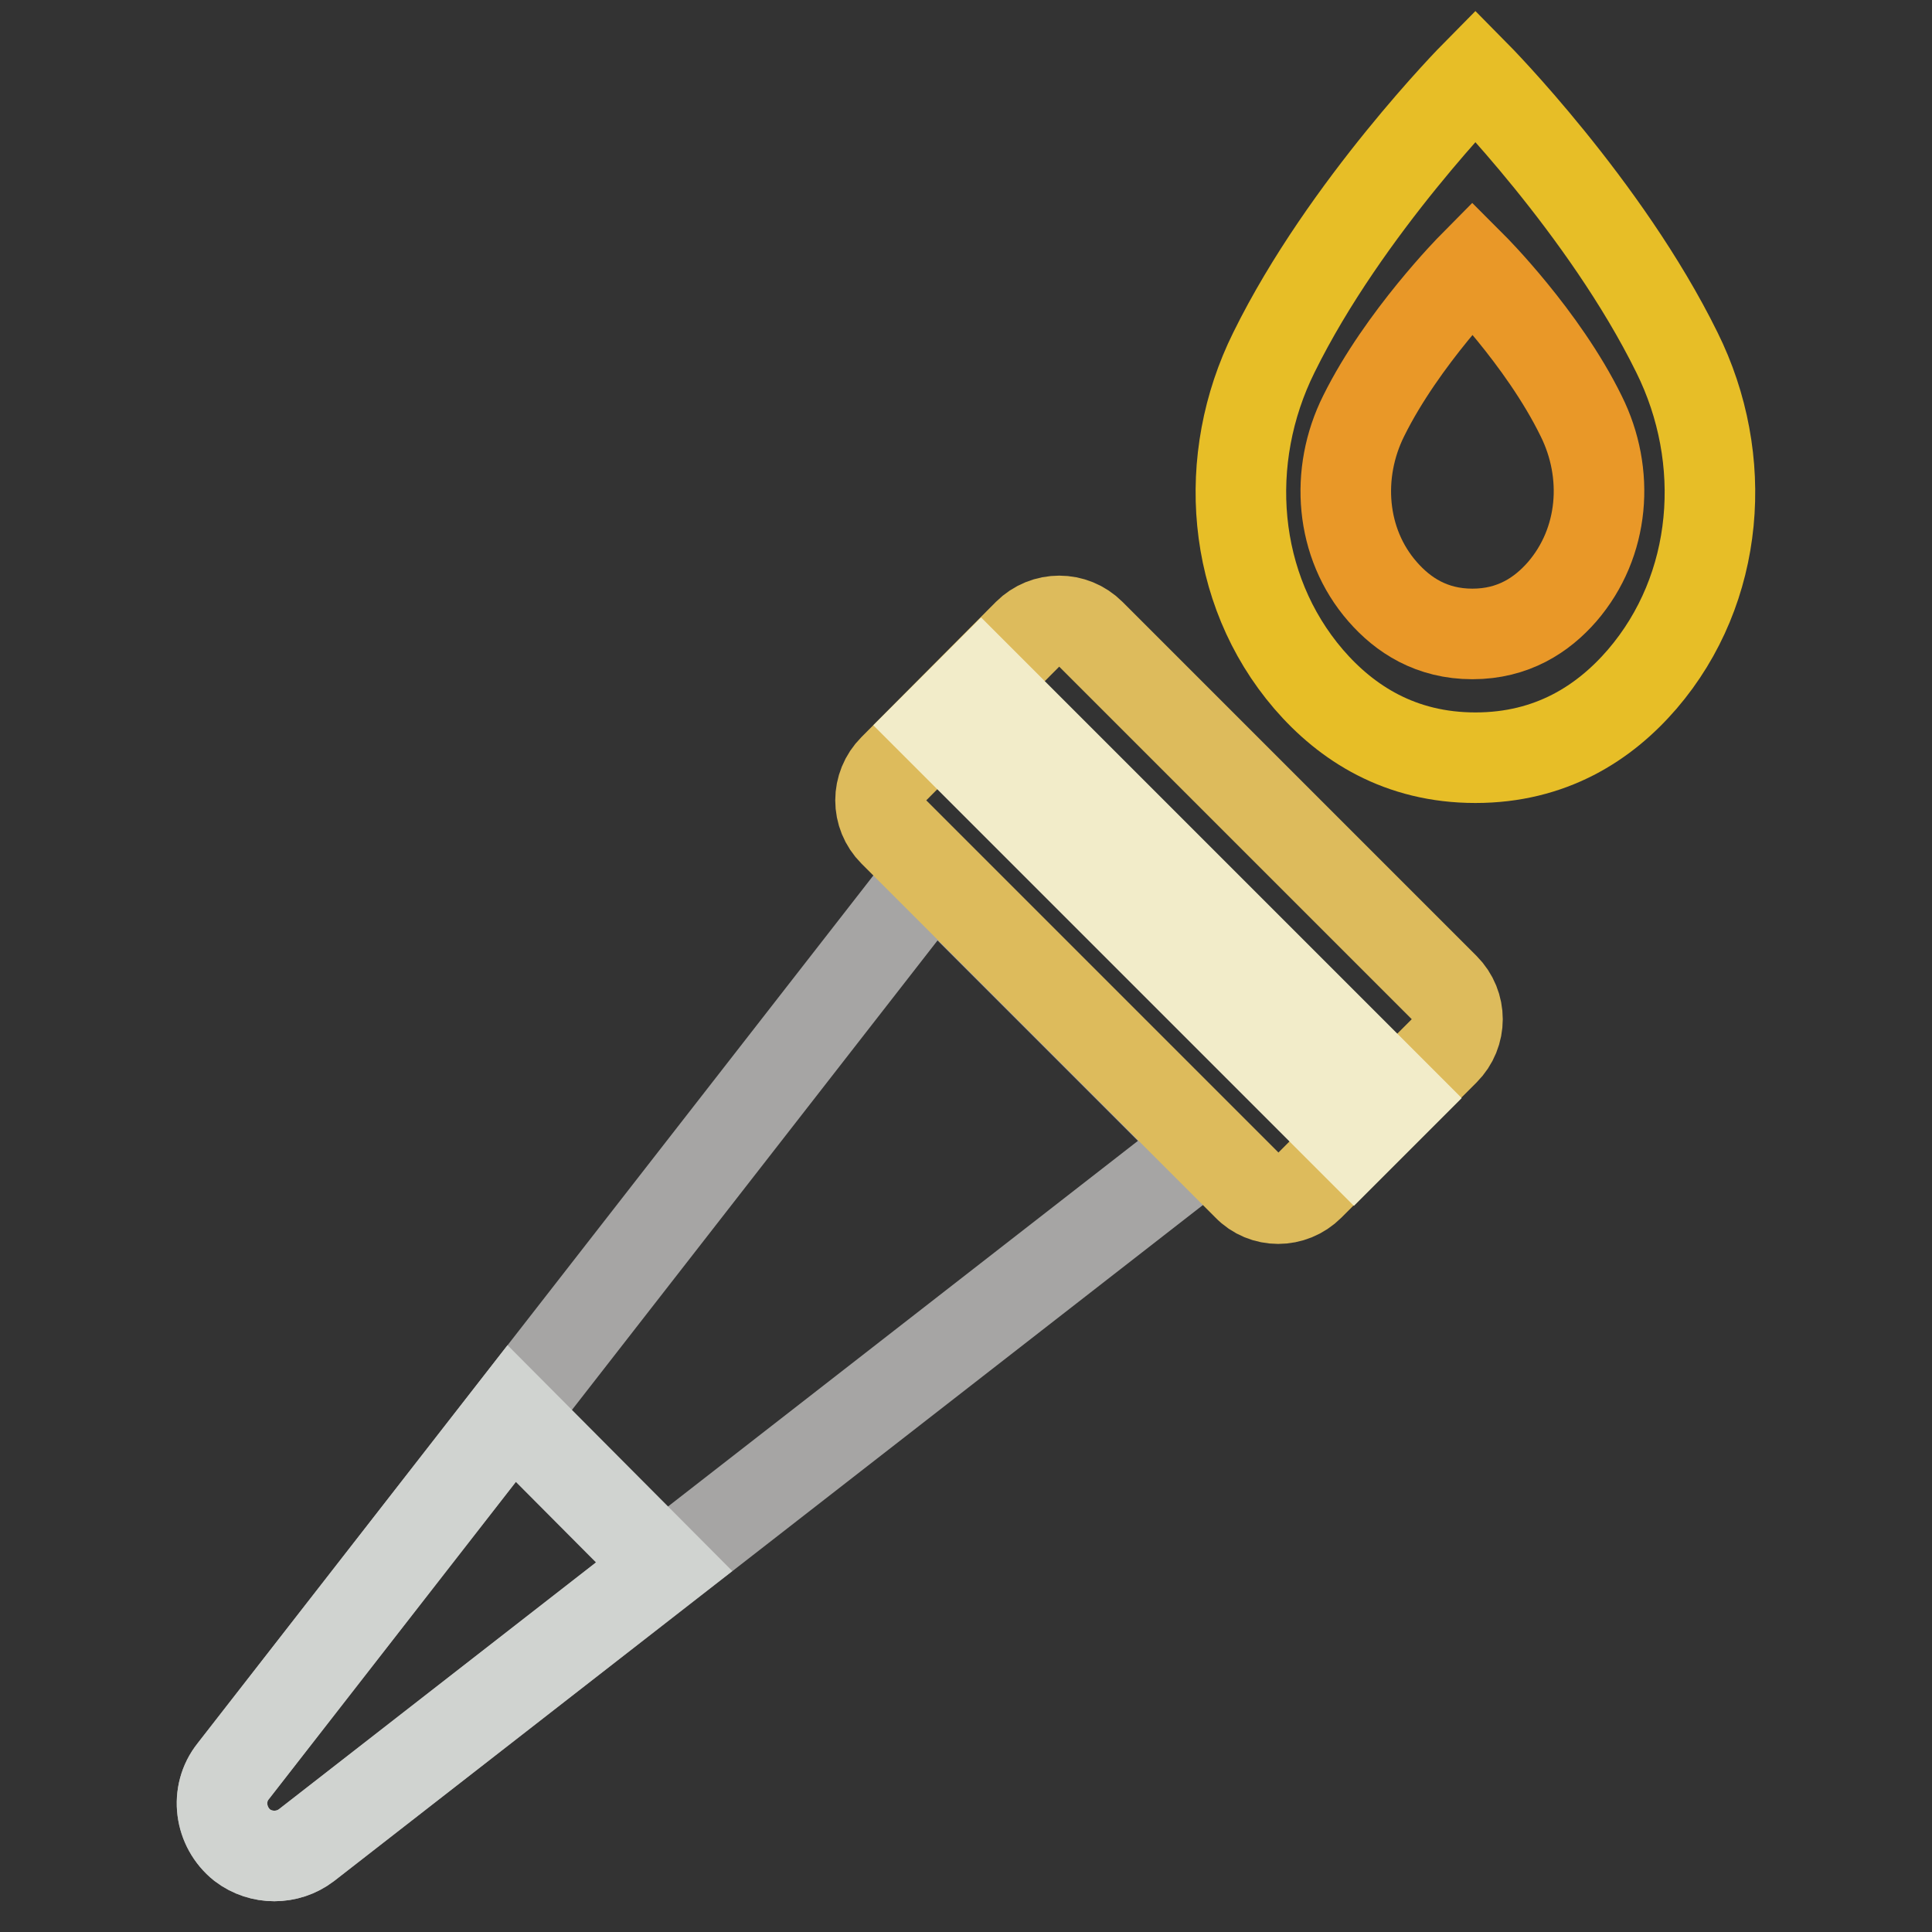
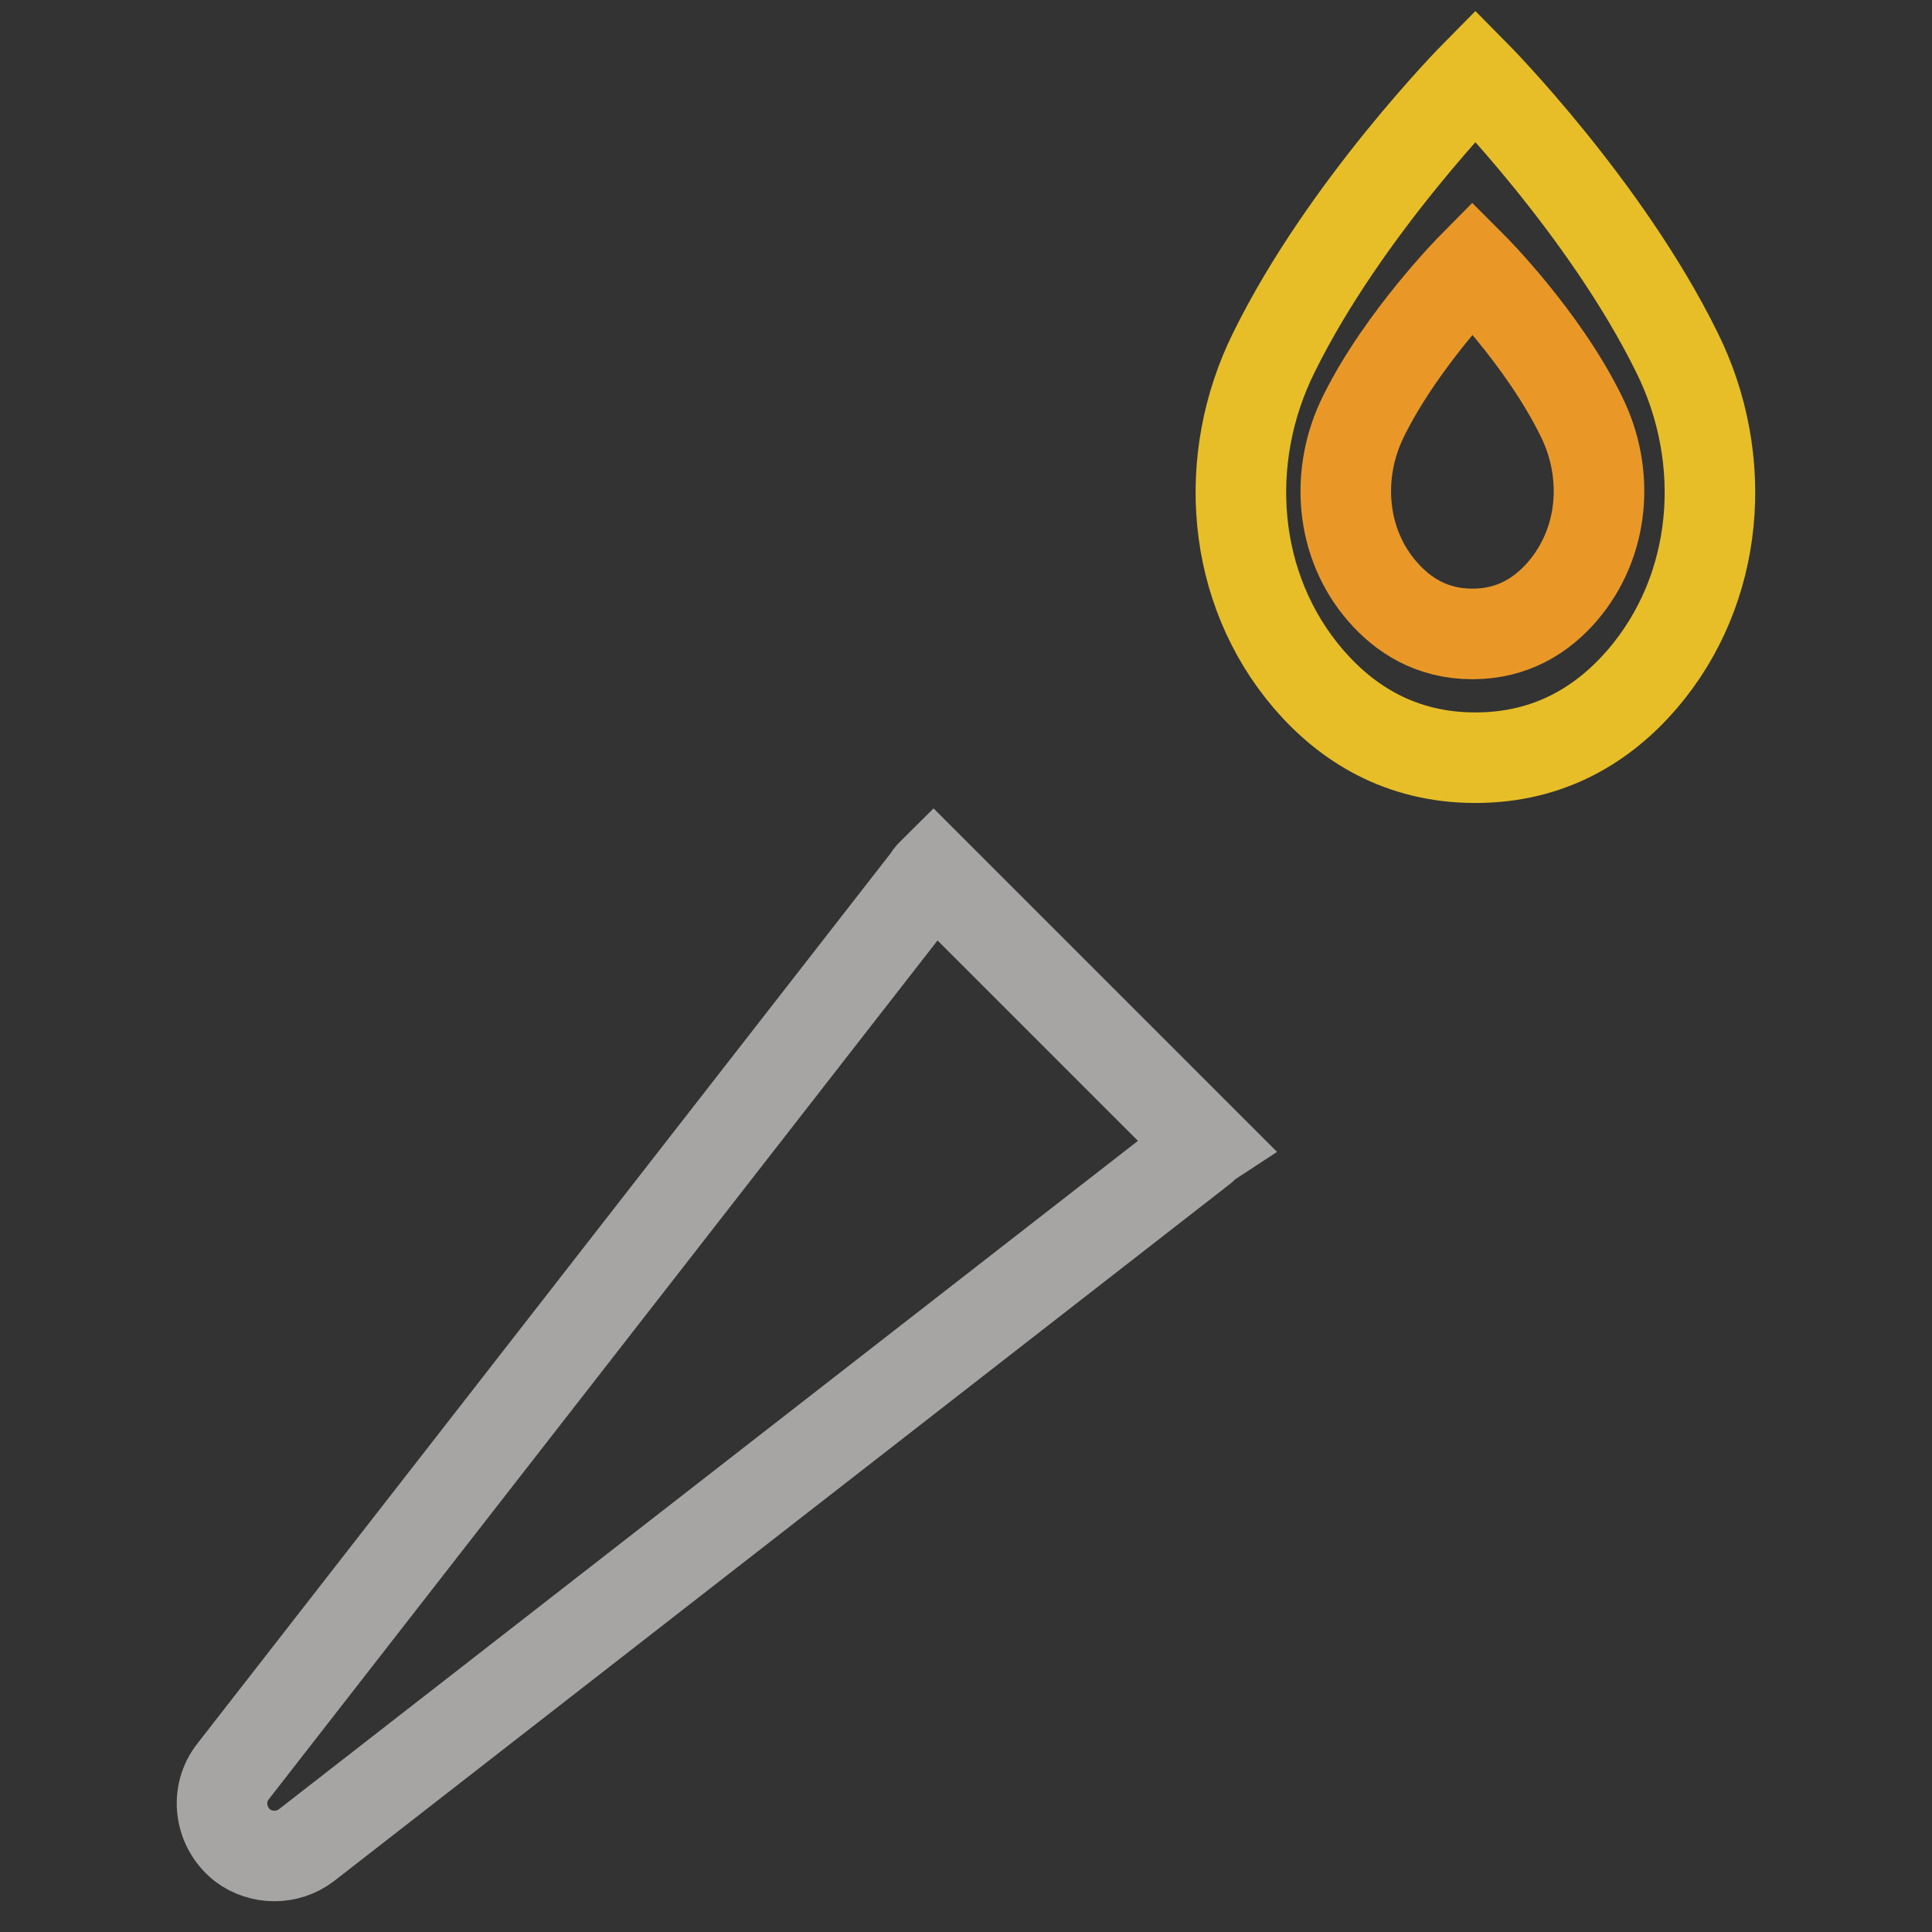
<svg xmlns="http://www.w3.org/2000/svg" version="1.1" x="0px" y="0px" viewBox="0 0 256 256" enable-background="new 0 0 256 256" xml:space="preserve">
  <rect x="0" y="0" width="256" height="256" fill="#333333" stroke="none" />
  <g>
    <path stroke-width="12" fill-opacity="0" stroke="#a6a5a4" d="M123.7,115.6c-0.2,0.2-0.5,0.4-0.6,0.7L30.9,234.7c-2.4,3-1.8,7.4,1.2,9.8c2.5,1.9,6,1.9,8.5,0l118.5-92.2 c0.3-0.2,0.4-0.4,0.7-0.6L123.7,115.6z" />
-     <path stroke-width="12" fill-opacity="0" stroke="#ddbb5c" d="M165.3,157.1l-46.9-46.9c-2.3-2.3-2.3-6,0-8.3L136.2,84c2.3-2.3,6-2.3,8.3,0l46.9,46.9c2.3,2.3,2.3,6,0,8.3 l-17.9,17.9C171.2,159.4,167.5,159.4,165.3,157.1L165.3,157.1z" />
-     <path stroke-width="12" fill-opacity="0" stroke="#f2ecc9" d="M124.2,96.1l5.8-5.8l55.2,55.2l-5.8,5.8L124.2,96.1z" />
-     <path stroke-width="12" fill-opacity="0" stroke="#d0d3d0" d="M67.8,187.3l-36.9,47.4c-2.4,3-1.8,7.4,1.2,9.8c2.5,1.9,6,1.9,8.5,0l47.4-36.9L67.8,187.3z" />
    <path stroke-width="12" fill-opacity="0" stroke="#e7be27" d="M222.2,46.7C212.7,27.4,195.5,10,195.5,10s-17.2,17.4-26.7,36.7c-7,14.1-5.7,31.3,4.6,43.3 c5,5.8,12.1,10.4,22.1,10.4s17.1-4.6,22.1-10.4C227.9,78,229.2,60.8,222.2,46.7z" />
    <path stroke-width="12" fill-opacity="0" stroke="#e99828" d="M209.5,55.1c-5.1-10.4-14.4-19.7-14.4-19.7s-9.3,9.4-14.4,19.7c-3.8,7.6-3.1,16.9,2.5,23.3 c2.7,3.1,6.5,5.6,11.9,5.6c5.4,0,9.2-2.5,11.9-5.6C212.6,71.9,213.3,62.7,209.5,55.1L209.5,55.1z" />
  </g>
</svg>